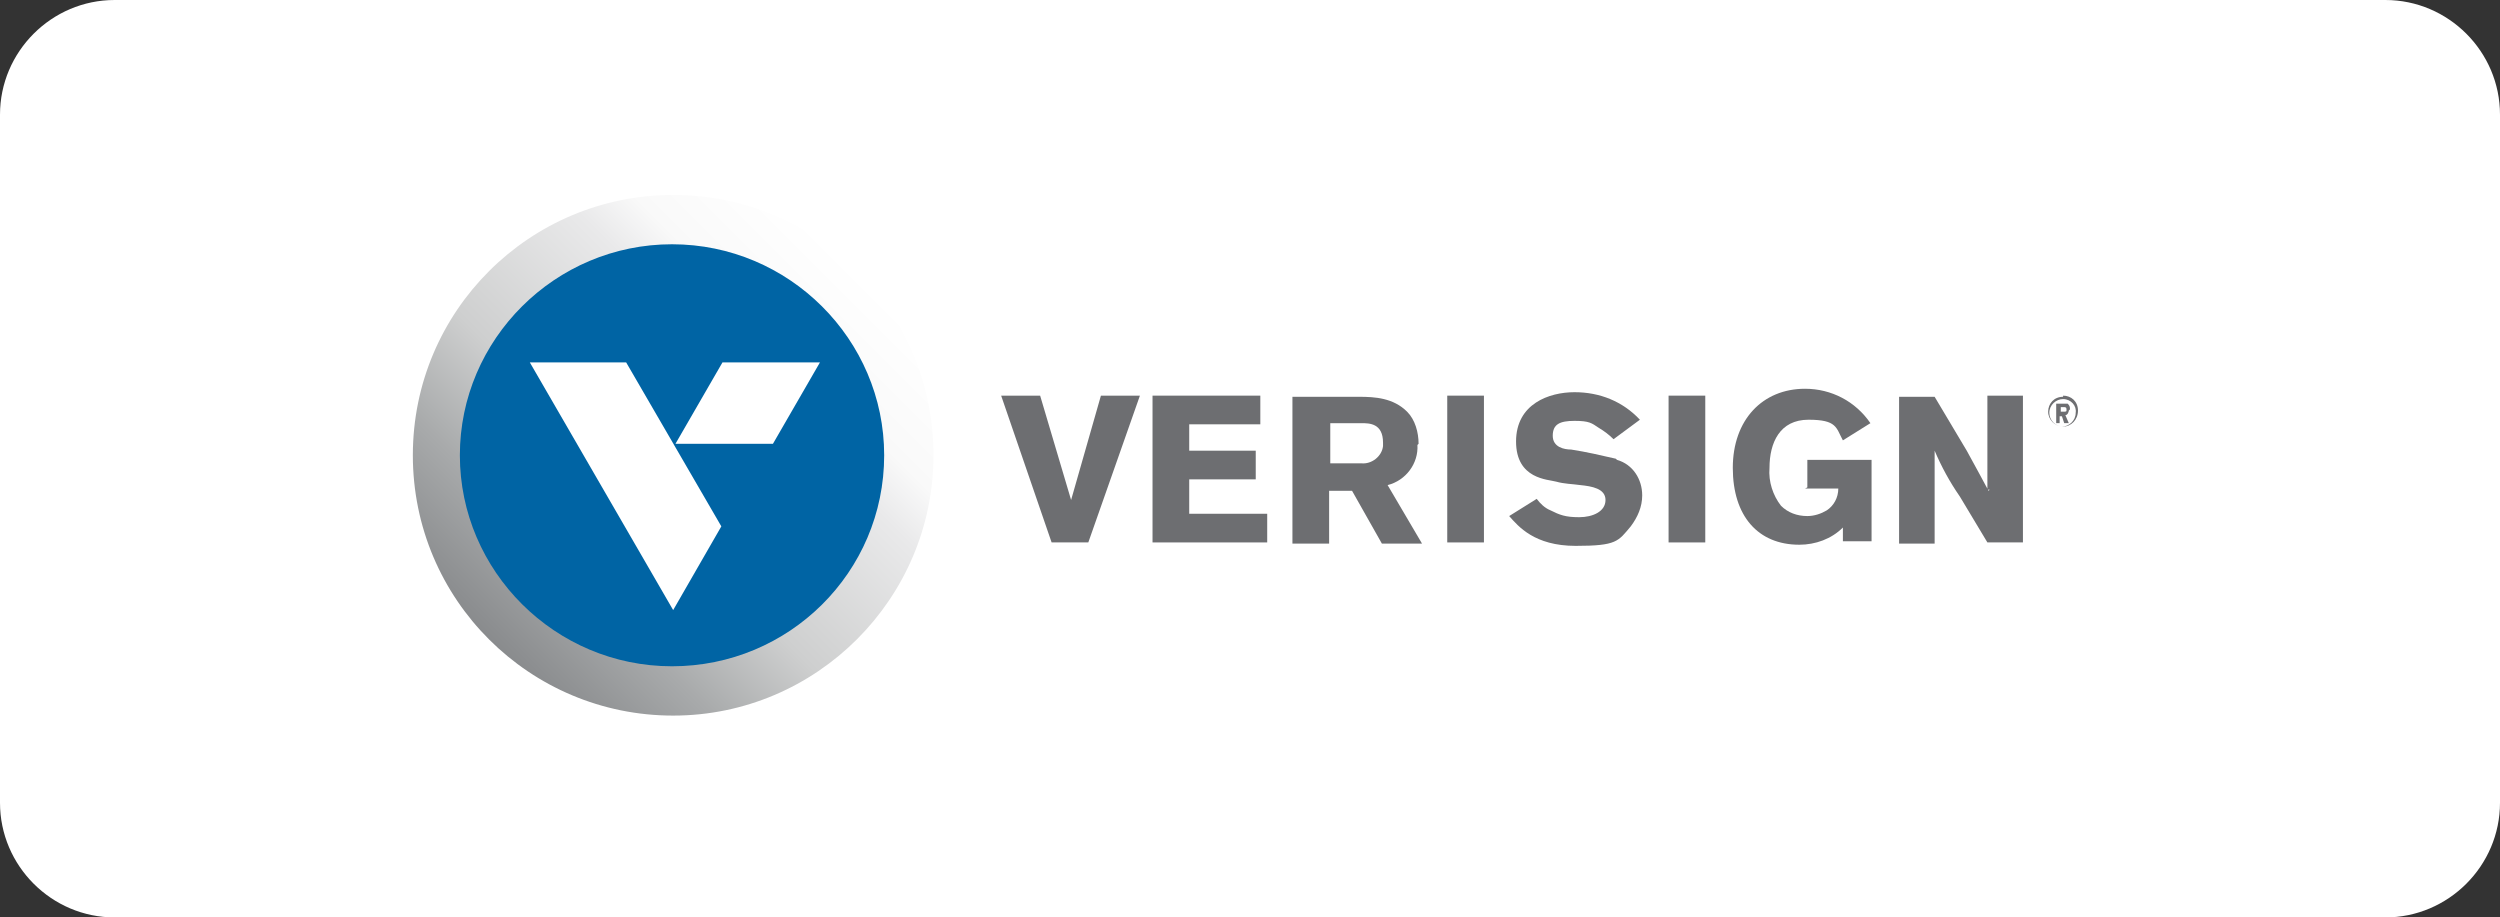
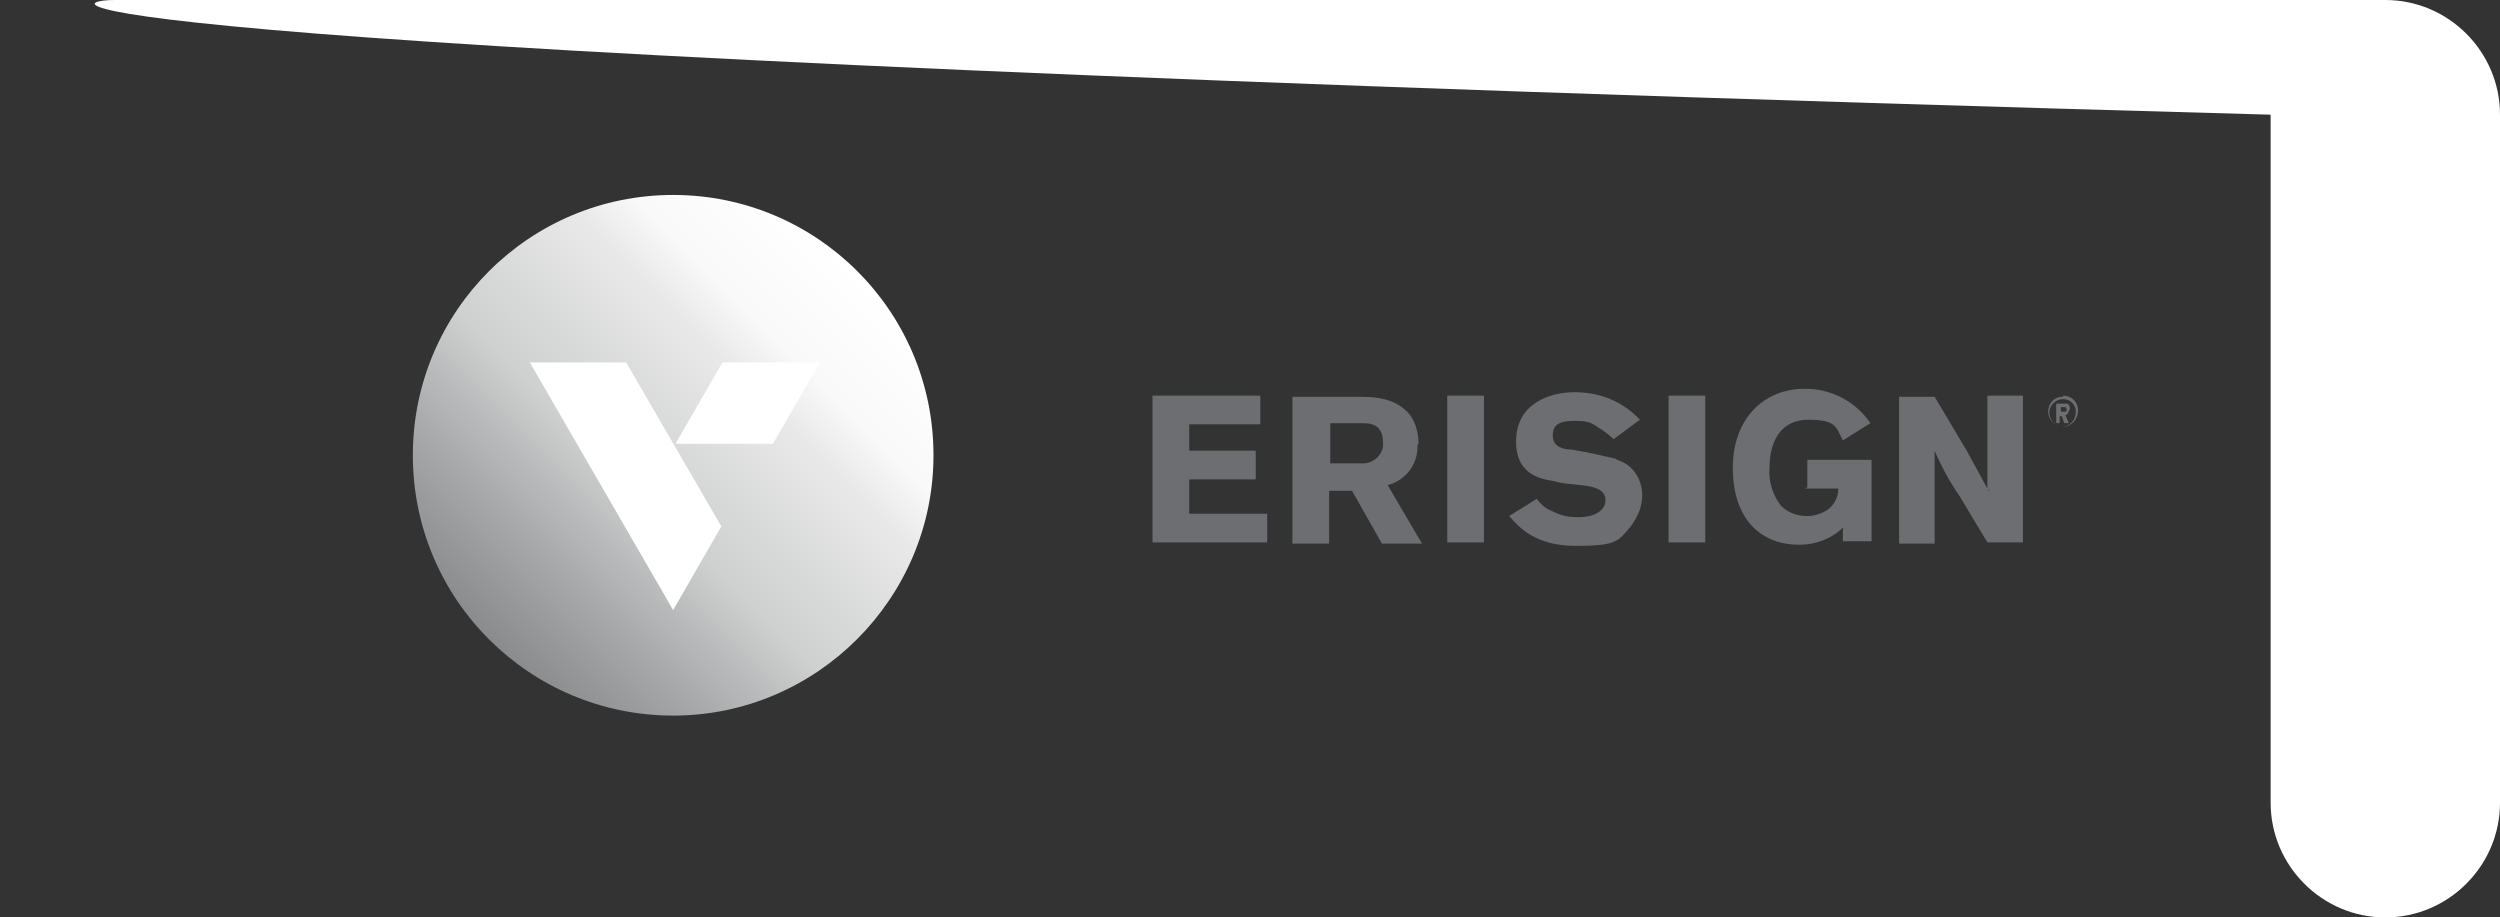
<svg xmlns="http://www.w3.org/2000/svg" id="Calque_1" data-name="Calque 1" version="1.1" viewBox="0 0 218 80">
  <rect x="0" y="0" width="218" height="80" fill="#333333" stroke="none" />
  <defs>
    <style>
      .cls-1 {
        fill: #6d6e71;
      }

      .cls-1, .cls-2, .cls-3, .cls-4, .cls-5 {
        stroke-width: 0px;
      }

      .cls-2 {
        fill: url(#Dégradé_sans_nom_4);
      }

      .cls-3 {
        fill: #0064a4;
      }

      .cls-4 {
        fill: #fff;
      }

      .cls-5 {
        fill: #fff;
      }
    </style>
    <linearGradient id="Dégradé_sans_nom_4" data-name="Dégradé sans nom 4" x1="78.9" y1="217.1" x2="46.8" y2="249.2" gradientTransform="translate(-4.2 -193.5)" gradientUnits="userSpaceOnUse">
      <stop offset="0" stop-color="#fff" />
      <stop offset=".2" stop-color="#f9f9f9" />
      <stop offset=".3" stop-color="#e9e9ea" />
      <stop offset=".6" stop-color="#cecfcf" />
      <stop offset=".8" stop-color="#a8aaab" />
      <stop offset="1" stop-color="#898b8d" />
    </linearGradient>
  </defs>
-   <path id="Rectangle_2909" data-name="Rectangle 2909" class="cls-4" d="M10,0h198c5.5,0,10,4.5,10,10v60c0,5.5-4.5,10-10,10H10c-5.5,0-10-4.5-10-10V10C0,4.5,4.5,0,10,0Z" />
+   <path id="Rectangle_2909" data-name="Rectangle 2909" class="cls-4" d="M10,0h198c5.5,0,10,4.5,10,10v60c0,5.5-4.5,10-10,10c-5.5,0-10-4.5-10-10V10C0,4.5,4.5,0,10,0Z" />
  <g>
-     <polygon class="cls-1" points="93.4 43.6 90.7 34.5 87.3 34.5 91.7 47.3 94.9 47.3 99.4 34.5 96 34.5 93.4 43.6" />
    <polygon class="cls-1" points="103.7 41.8 109.5 41.8 109.5 39.3 103.7 39.3 103.7 37 109.9 37 109.9 34.5 100.5 34.5 100.5 47.3 110.5 47.3 110.5 44.8 103.7 44.8 103.7 41.8" />
    <path class="cls-1" d="M123.7,38.7c0-1-.3-2.1-1-2.8-1.2-1.2-2.8-1.3-4.2-1.3h-5.8v12.8h3.2v-4.6h2l2.6,4.6h3.5l-3-5.1c1.6-.4,2.7-1.9,2.6-3.5ZM120.6,38.9c-.1.9-1,1.6-1.9,1.5h-2.7v-3.5h2.7c.7,0,1.9,0,1.9,1.7v.3h0Z" />
    <rect class="cls-1" x="126.2" y="34.5" width="3.2" height="12.8" />
    <path class="cls-1" d="M140.9,40c-1.3-.3-2.6-.6-3.9-.8-.6,0-1.6-.2-1.6-1.2s.6-1.3,1.9-1.3,1.5.2,2.1.6c.5.3.9.6,1.3,1l2.3-1.7c-1.5-1.6-3.5-2.4-5.7-2.4s-5.1,1-5.1,4.3,2.8,3.3,3.5,3.5,1.4.2,2.1.3c1,.1,2.2.3,2.2,1.3s-1.1,1.5-2.3,1.5-1.7-.2-2.5-.6c-.5-.2-.9-.6-1.2-1l-2.4,1.5c.8.9,2.2,2.6,5.8,2.6s3.7-.4,4.8-1.7c.6-.8,1-1.7,1-2.7,0-1.4-.8-2.7-2.2-3.1h0Z" />
    <rect class="cls-1" x="145.5" y="34.5" width="3.2" height="12.8" />
    <path class="cls-1" d="M157.4,42.6h2.9c0,.8-.4,1.5-1,1.9-.5.3-1.1.5-1.7.5-.9,0-1.7-.3-2.3-.9-.7-.9-1.1-2.1-1-3.3,0-2.2.9-4.2,3.4-4.2s2.4.7,3,1.8l2.4-1.5c-1.3-1.9-3.4-3-5.7-3-3.7,0-6.3,2.7-6.3,6.9s2.2,6.7,5.8,6.7c1.4,0,2.8-.5,3.8-1.5v1.2h2.5v-7.1h-5.6v2.4h0Z" />
    <path class="cls-1" d="M173.4,42.8c-.6-1.1-.9-1.7-1.9-3.5l-2.8-4.7h-3.1v12.8s3.1,0,3.1,0v-8.1c.6,1.4,1.3,2.7,2.2,4l2.4,4h3.1v-12.8h-3.1v8.2c.1,0,.2,0,.2,0Z" />
    <path class="cls-1" d="M180.5,35.7c0-.2,0-.3-.2-.5-.1,0-.3,0-.4,0h-.6v1.7h.3v-.6h.2l.2.6h.4l-.3-.7c.2,0,.3-.3.3-.4h0ZM179.9,35.9h-.2v-.4h.2c.2,0,.3,0,.3.2s0,.2-.3.2h0Z" />
    <path class="cls-1" d="M179.9,34.6c-.8,0-1.3.6-1.3,1.3s.6,1.3,1.3,1.3h0c.7,0,1.3-.6,1.3-1.4s-.6-1.3-1.3-1.3h0ZM179.9,37.2c-.7,0-1.2-.6-1.2-1.2,0-.7.6-1.2,1.2-1.2h0c.7,0,1.2.6,1.1,1.2,0,.7-.6,1.2-1.2,1.2h0Z" />
    <g>
      <path class="cls-2" d="M81.4,39.7c0,12.5-10.2,22.7-22.7,22.7s-22.7-10.1-22.7-22.7,10.2-22.7,22.7-22.7h0c12.5,0,22.7,10.1,22.7,22.7h0Z" />
-       <path class="cls-3" d="M77.1,39.7c0,10.2-8.3,18.4-18.5,18.4s-18.5-8.3-18.5-18.4,8.3-18.4,18.5-18.4h0c10.2,0,18.5,8.3,18.5,18.4h0Z" />
      <polygon class="cls-5" points="63 31.6 71.5 31.6 67.4 38.7 58.9 38.7 63 31.6" />
      <polygon class="cls-5" points="58.7 53.2 62.9 45.9 54.6 31.6 46.2 31.6 58.7 53.2" />
    </g>
  </g>
</svg>